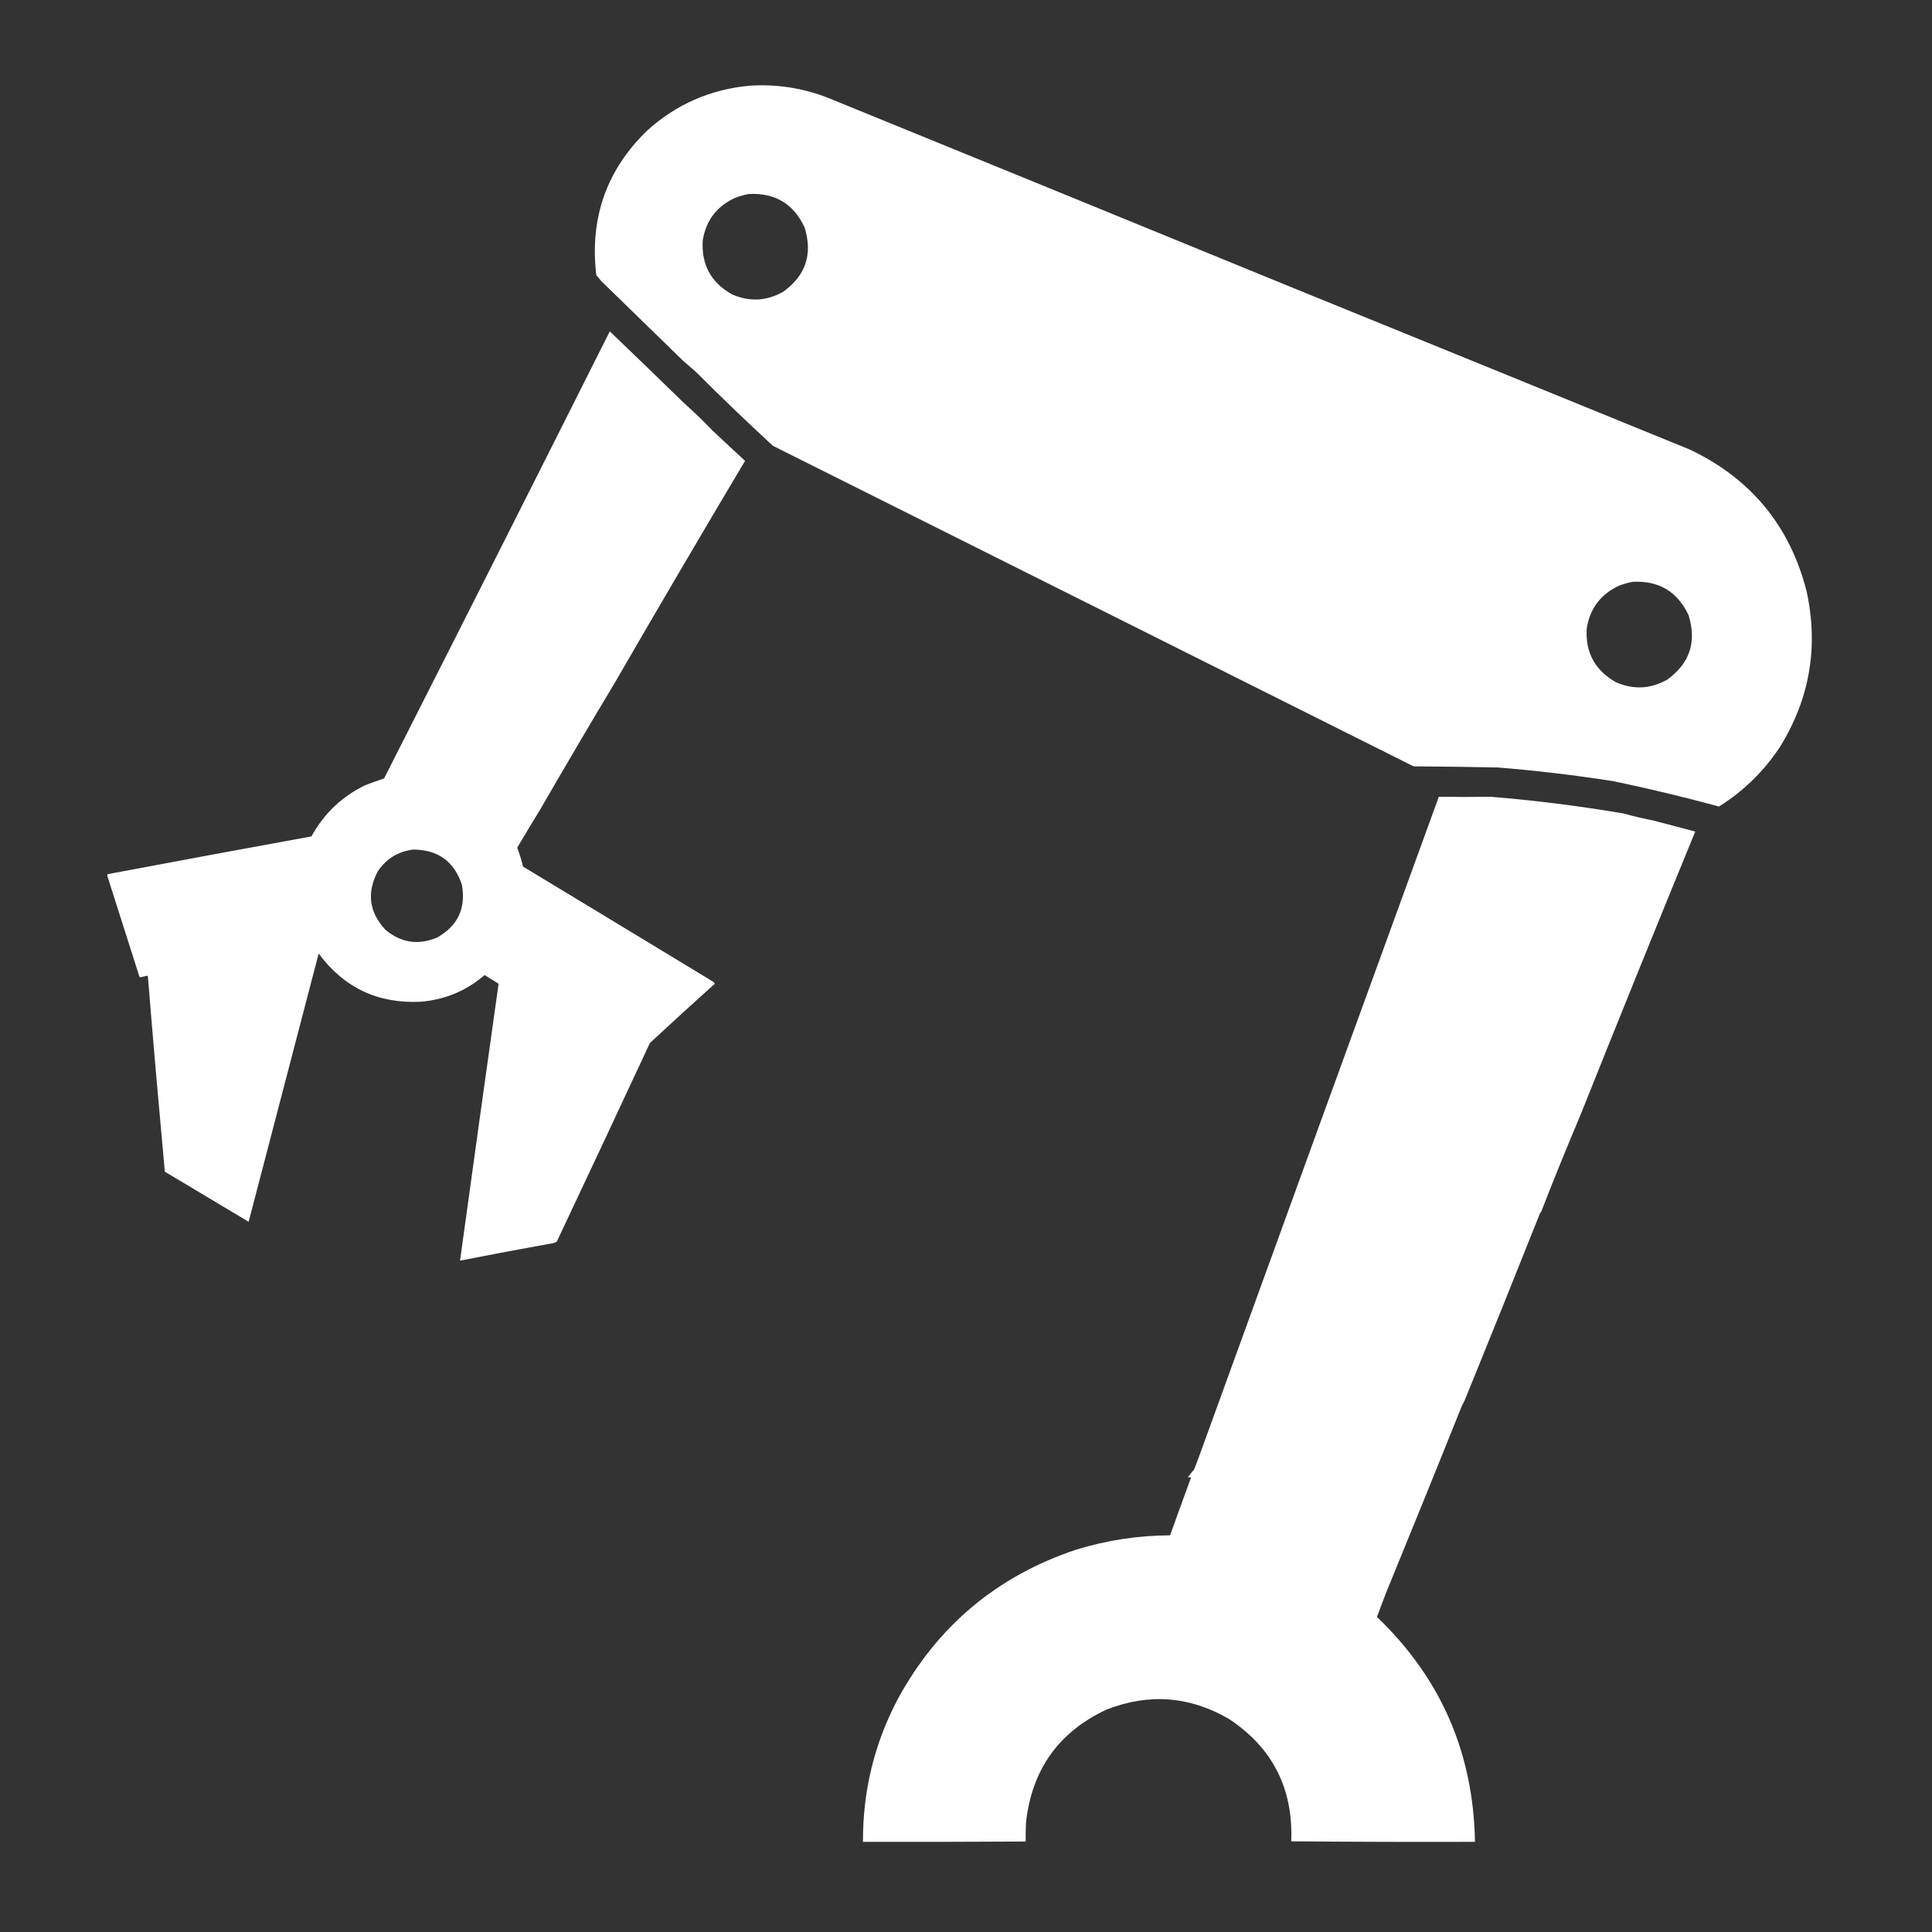
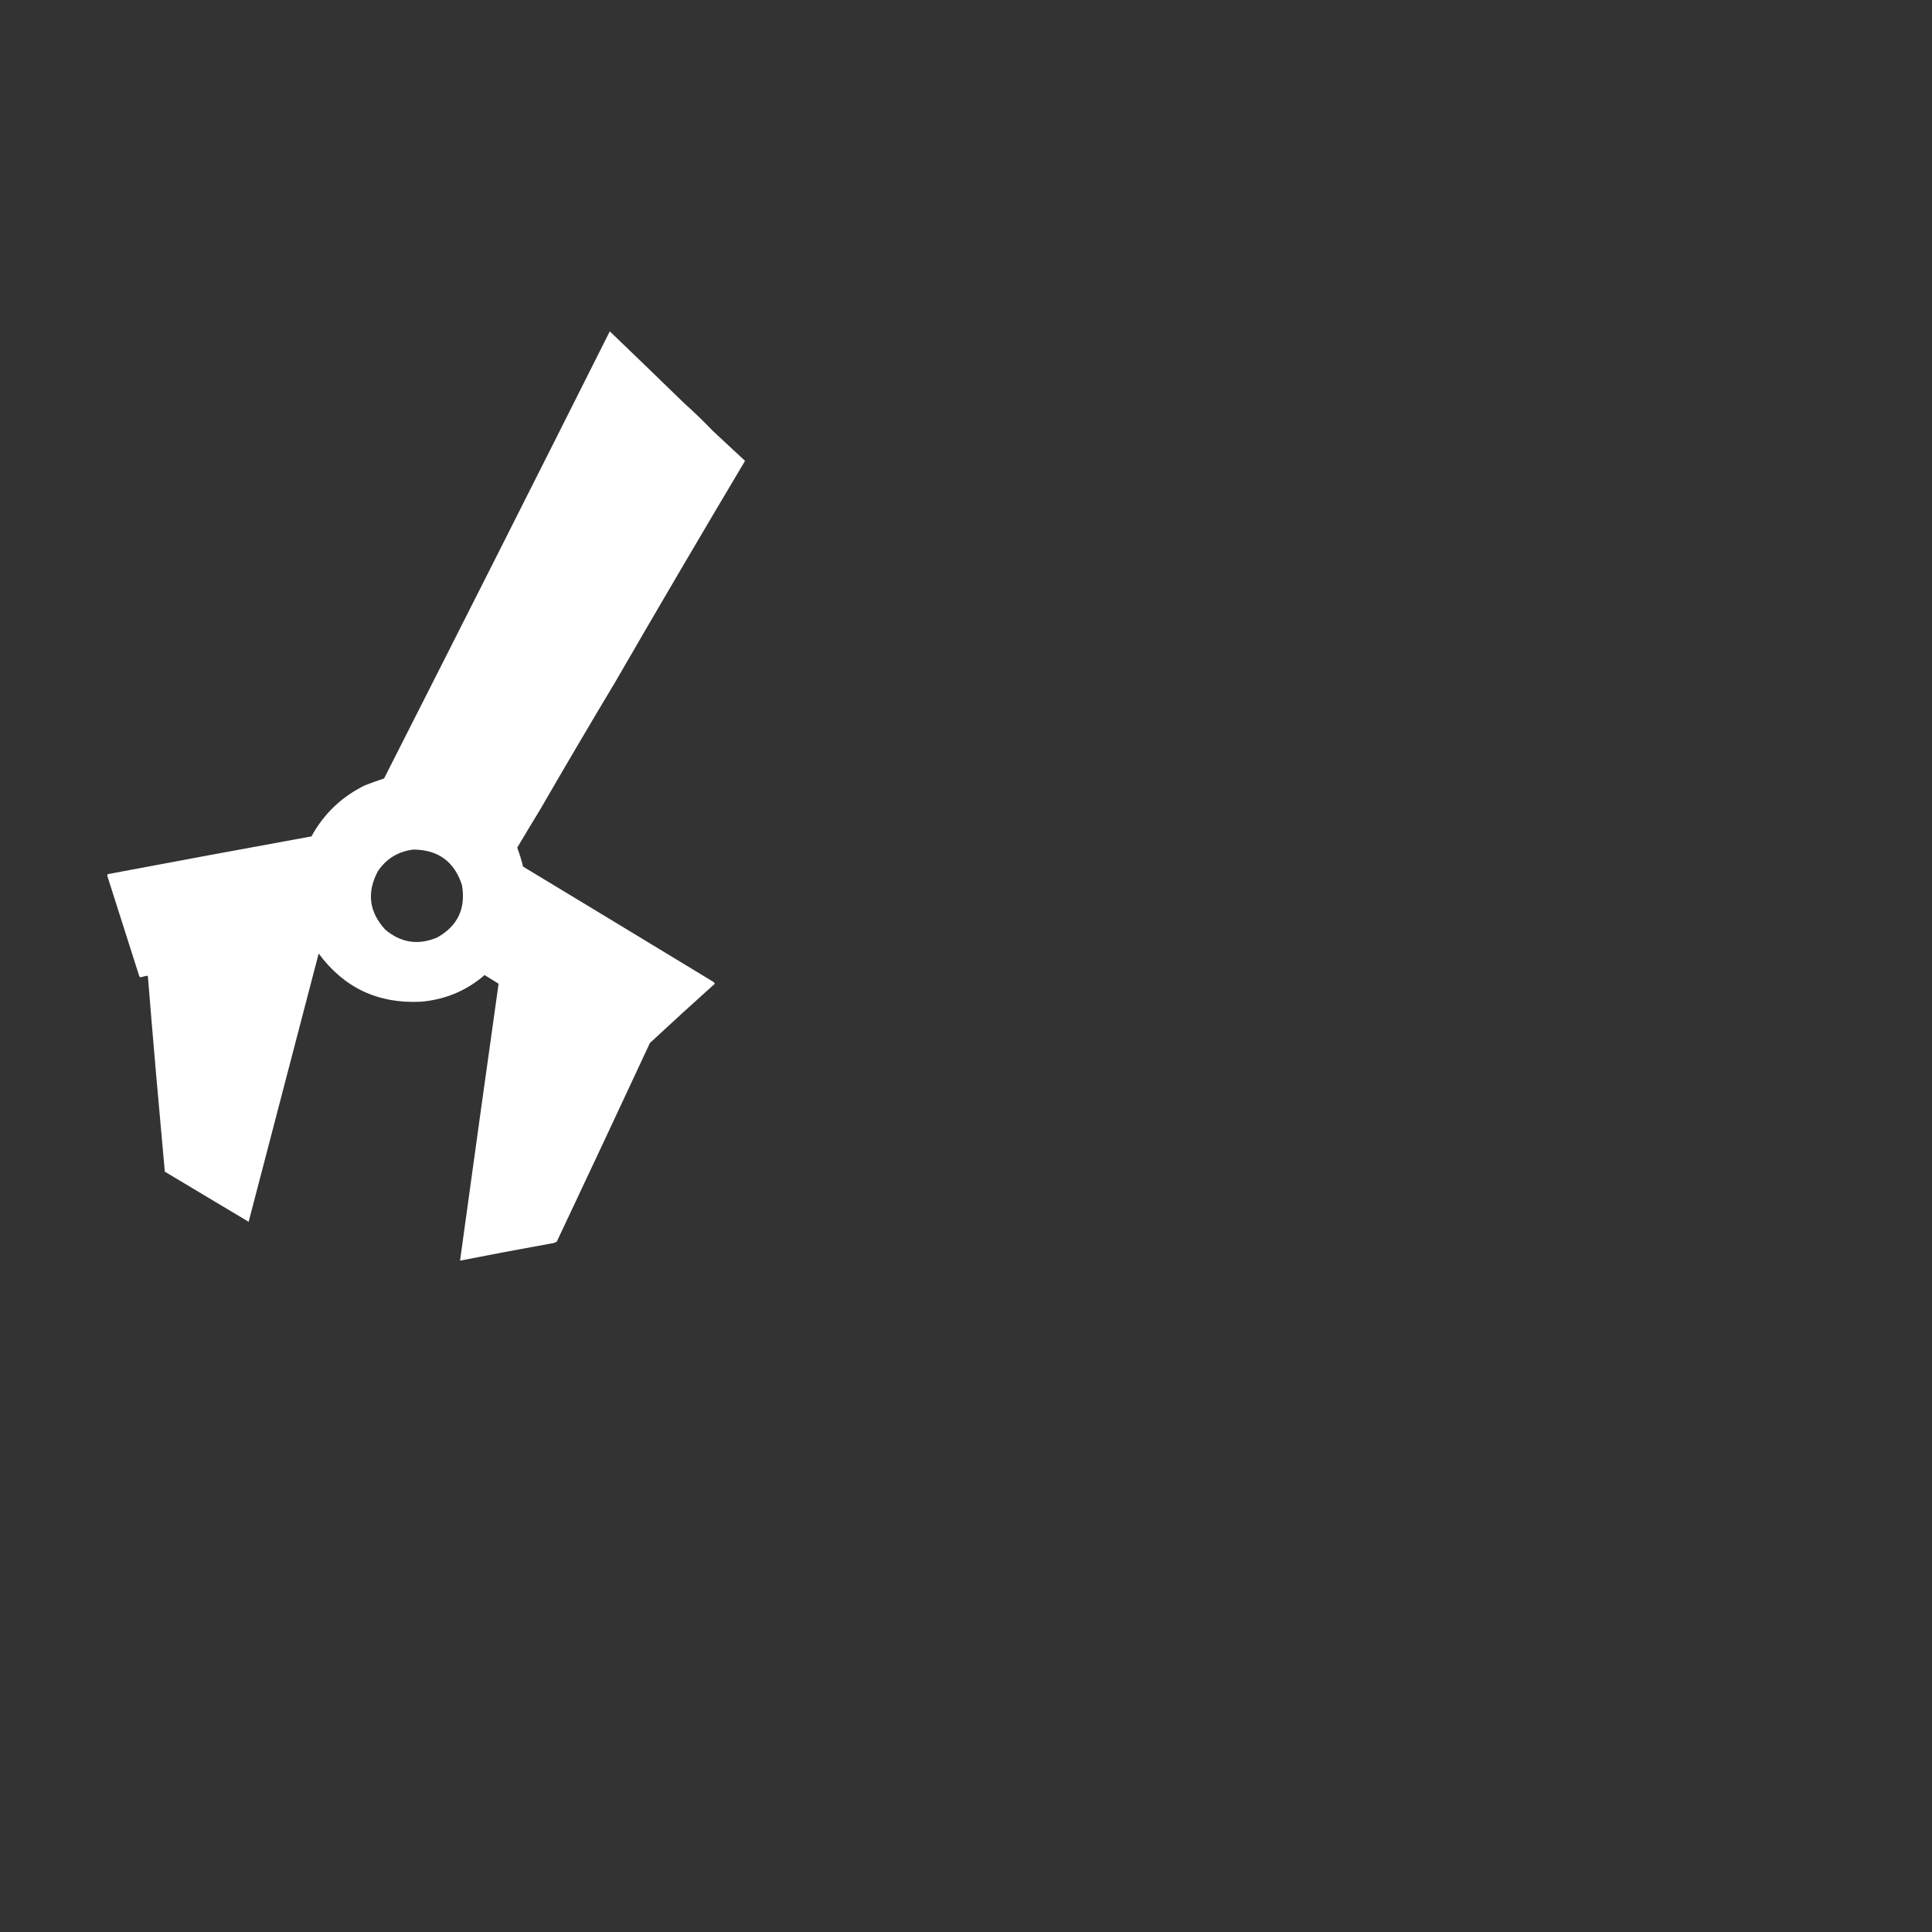
<svg xmlns="http://www.w3.org/2000/svg" width="100" zoomAndPan="magnify" viewBox="0 0 75 75" height="100" preserveAspectRatio="xMidYMid meet">
  <rect x="0" y="0" width="75" height="75" fill="#333333" stroke="none" />
  <defs>
    <clipPath id="4aea981081">
      <path d="M 23 3.258 L 70.906 3.258 L 70.906 32 L 23 32 Z M 23 3.258 " />
    </clipPath>
    <clipPath id="272ed1a1af">
-       <path d="M 0.039 0.258 L 47.559 0.258 L 47.559 28.441 L 0.039 28.441 Z M 0.039 0.258 " />
-     </clipPath>
+       </clipPath>
    <clipPath id="2d1984ebcd">
      <rect x="0" width="48" y="0" height="29" />
    </clipPath>
    <clipPath id="9ee429f2c7">
      <path d="M 4.156 12 L 30 12 L 30 49 L 4.156 49 Z M 4.156 12 " />
    </clipPath>
    <clipPath id="34d03e9693">
-       <path d="M 0.156 0.719 L 25 0.719 L 25 36.961 L 0.156 36.961 Z M 0.156 0.719 " />
+       <path d="M 0.156 0.719 L 25 0.719 L 25 36.961 L 0.156 36.961 M 0.156 0.719 " />
    </clipPath>
    <clipPath id="c7f1b263f1">
      <rect x="0" width="26" y="0" height="37" />
    </clipPath>
    <clipPath id="7e19698e8e">
      <path d="M 33 30 L 66 30 L 66 71.508 L 33 71.508 Z M 33 30 " />
    </clipPath>
    <clipPath id="47000a7572">
-       <path d="M 0.359 0.719 L 33 0.719 L 33 41.508 L 0.359 41.508 Z M 0.359 0.719 " />
-     </clipPath>
+       </clipPath>
    <clipPath id="728b1103e1">
      <rect x="0" width="33" y="0" height="42" />
    </clipPath>
  </defs>
  <g id="4c5c0dc609">
    <g clip-rule="nonzero" clip-path="url(#4aea981081)">
      <g transform="matrix(1,0,0,1,23,3)">
        <g clip-path="url(#2d1984ebcd)">
          <g clip-rule="nonzero" clip-path="url(#272ed1a1af)">
            <path style=" stroke:none;fill-rule:evenodd;fill:#ffffff;fill-opacity:1;" d="M 6.09 0.328 C 7.145 0.258 8.16 0.414 9.141 0.797 C 15.062 3.211 20.98 5.629 26.898 8.055 C 32.133 10.184 37.367 12.316 42.602 14.453 C 44.965 15.578 46.477 17.406 47.129 19.941 C 47.602 22.098 47.258 24.113 46.105 25.984 C 45.48 26.934 44.691 27.707 43.73 28.309 C 42.379 27.941 41.008 27.613 39.621 27.324 C 38.148 27.094 36.652 26.914 35.137 26.793 C 34.047 26.77 32.961 26.758 31.875 26.75 C 23.586 22.602 15.301 18.453 7.008 14.309 C 5.992 13.375 4.996 12.418 4.02 11.441 C 3.852 11.297 3.684 11.148 3.516 11.004 C 2.461 9.973 1.402 8.945 0.348 7.918 C 0.281 7.836 0.215 7.758 0.148 7.68 C -0.113 5.469 0.543 3.602 2.117 2.074 C 3.242 1.055 4.566 0.473 6.09 0.328 Z M 6.07 4.531 C 7.086 4.48 7.805 4.91 8.234 5.828 C 8.555 6.863 8.281 7.695 7.406 8.324 C 6.762 8.691 6.102 8.723 5.422 8.43 C 4.602 7.973 4.219 7.27 4.281 6.328 C 4.41 5.543 4.84 4.988 5.566 4.668 C 5.734 4.609 5.898 4.562 6.07 4.531 Z M 40.383 19.586 C 41.402 19.535 42.121 19.969 42.551 20.883 C 42.871 21.918 42.598 22.75 41.723 23.383 C 41.078 23.746 40.418 23.781 39.738 23.488 C 38.918 23.027 38.535 22.328 38.598 21.387 C 38.727 20.602 39.156 20.047 39.883 19.723 C 40.051 19.664 40.215 19.617 40.383 19.586 Z M 40.383 19.586 " />
          </g>
        </g>
      </g>
    </g>
    <g clip-rule="nonzero" clip-path="url(#9ee429f2c7)">
      <g transform="matrix(1,0,0,1,4,12)">
        <g clip-path="url(#c7f1b263f1)">
          <g clip-rule="nonzero" clip-path="url(#34d03e9693)">
            <path style=" stroke:none;fill-rule:evenodd;fill:#ffffff;fill-opacity:1;" d="M 19.672 0.863 C 20.633 1.781 21.586 2.707 22.539 3.633 C 22.926 3.98 23.305 4.344 23.668 4.723 C 24.086 5.109 24.504 5.5 24.922 5.891 C 23.223 8.746 21.547 11.598 19.895 14.457 C 18.91 16.098 17.934 17.758 16.965 19.434 C 16.676 19.906 16.379 20.398 16.078 20.906 C 16.168 21.145 16.246 21.391 16.305 21.641 C 18.746 23.117 21.188 24.594 23.625 26.074 C 23.68 26.098 23.723 26.137 23.75 26.188 C 22.902 26.949 22.062 27.715 21.23 28.488 C 20.039 31.043 18.836 33.617 17.613 36.203 C 17.539 36.242 17.461 36.27 17.371 36.277 C 16.199 36.488 15.027 36.707 13.859 36.938 C 14.352 33.344 14.852 29.762 15.355 26.188 C 15.172 26.074 14.992 25.965 14.812 25.852 C 14.102 26.465 13.273 26.809 12.332 26.887 C 10.672 26.969 9.352 26.344 8.371 25.016 C 7.461 28.496 6.555 31.965 5.652 35.43 C 4.57 34.781 3.484 34.133 2.398 33.484 C 2.168 30.965 1.945 28.441 1.742 25.914 C 1.734 25.902 1.727 25.887 1.719 25.875 C 1.629 25.895 1.539 25.914 1.449 25.938 C 1.43 25.93 1.414 25.914 1.406 25.895 C 0.992 24.594 0.578 23.293 0.164 21.996 C 0.164 21.973 0.172 21.949 0.184 21.934 C 2.816 21.438 5.453 20.949 8.09 20.469 C 8.574 19.586 9.27 18.922 10.18 18.48 C 10.422 18.387 10.664 18.301 10.91 18.219 C 13.852 12.422 16.773 6.637 19.672 0.863 Z M 12.039 20.98 C 13.008 20.984 13.637 21.445 13.934 22.359 C 14.09 23.273 13.766 23.953 12.961 24.398 C 12.227 24.703 11.559 24.598 10.953 24.086 C 10.324 23.398 10.23 22.641 10.672 21.816 C 11 21.332 11.457 21.055 12.039 20.98 Z M 12.039 20.98 " />
          </g>
        </g>
      </g>
    </g>
    <g clip-rule="nonzero" clip-path="url(#7e19698e8e)">
      <g transform="matrix(1,0,0,1,33,30)">
        <g clip-path="url(#728b1103e1)">
          <g clip-rule="nonzero" clip-path="url(#47000a7572)">
            <path style=" stroke:none;fill-rule:evenodd;fill:#ffffff;fill-opacity:1;" d="M 22.855 0.93 C 23.523 0.941 24.191 0.941 24.855 0.93 C 26.59 1.07 28.312 1.289 30.02 1.578 C 30.414 1.688 30.816 1.781 31.223 1.863 C 31.75 2.004 32.281 2.145 32.809 2.281 C 31.305 5.945 29.82 9.613 28.355 13.281 C 27.824 14.539 27.312 15.793 26.828 17.043 C 26.793 17.074 26.77 17.113 26.758 17.16 C 25.82 19.52 24.871 21.875 23.914 24.227 C 23.867 24.352 23.812 24.469 23.746 24.582 C 22.777 27.004 21.797 29.418 20.809 31.828 C 20.691 32.137 20.57 32.449 20.453 32.77 C 22.93 35.137 24.199 38.047 24.258 41.5 C 21.879 41.508 19.504 41.5 17.125 41.48 C 17.207 39.43 16.398 37.844 14.699 36.723 C 13.176 35.844 11.594 35.723 9.953 36.367 C 8.09 37.238 7.047 38.707 6.828 40.77 C 6.816 41.012 6.816 41.254 6.816 41.488 C 4.711 41.5 2.605 41.504 0.5 41.5 C 0.492 39.531 0.941 37.684 1.852 35.957 C 3.398 33.117 5.707 31.18 8.781 30.156 C 9.969 29.793 11.18 29.605 12.422 29.602 C 12.695 28.844 12.965 28.094 13.238 27.352 C 13.195 27.348 13.152 27.348 13.113 27.352 C 13.184 27.246 13.266 27.145 13.352 27.051 C 13.402 26.926 13.449 26.801 13.5 26.672 C 16.605 18.113 19.723 9.531 22.855 0.93 Z M 22.855 0.93 " />
          </g>
        </g>
      </g>
    </g>
  </g>
</svg>